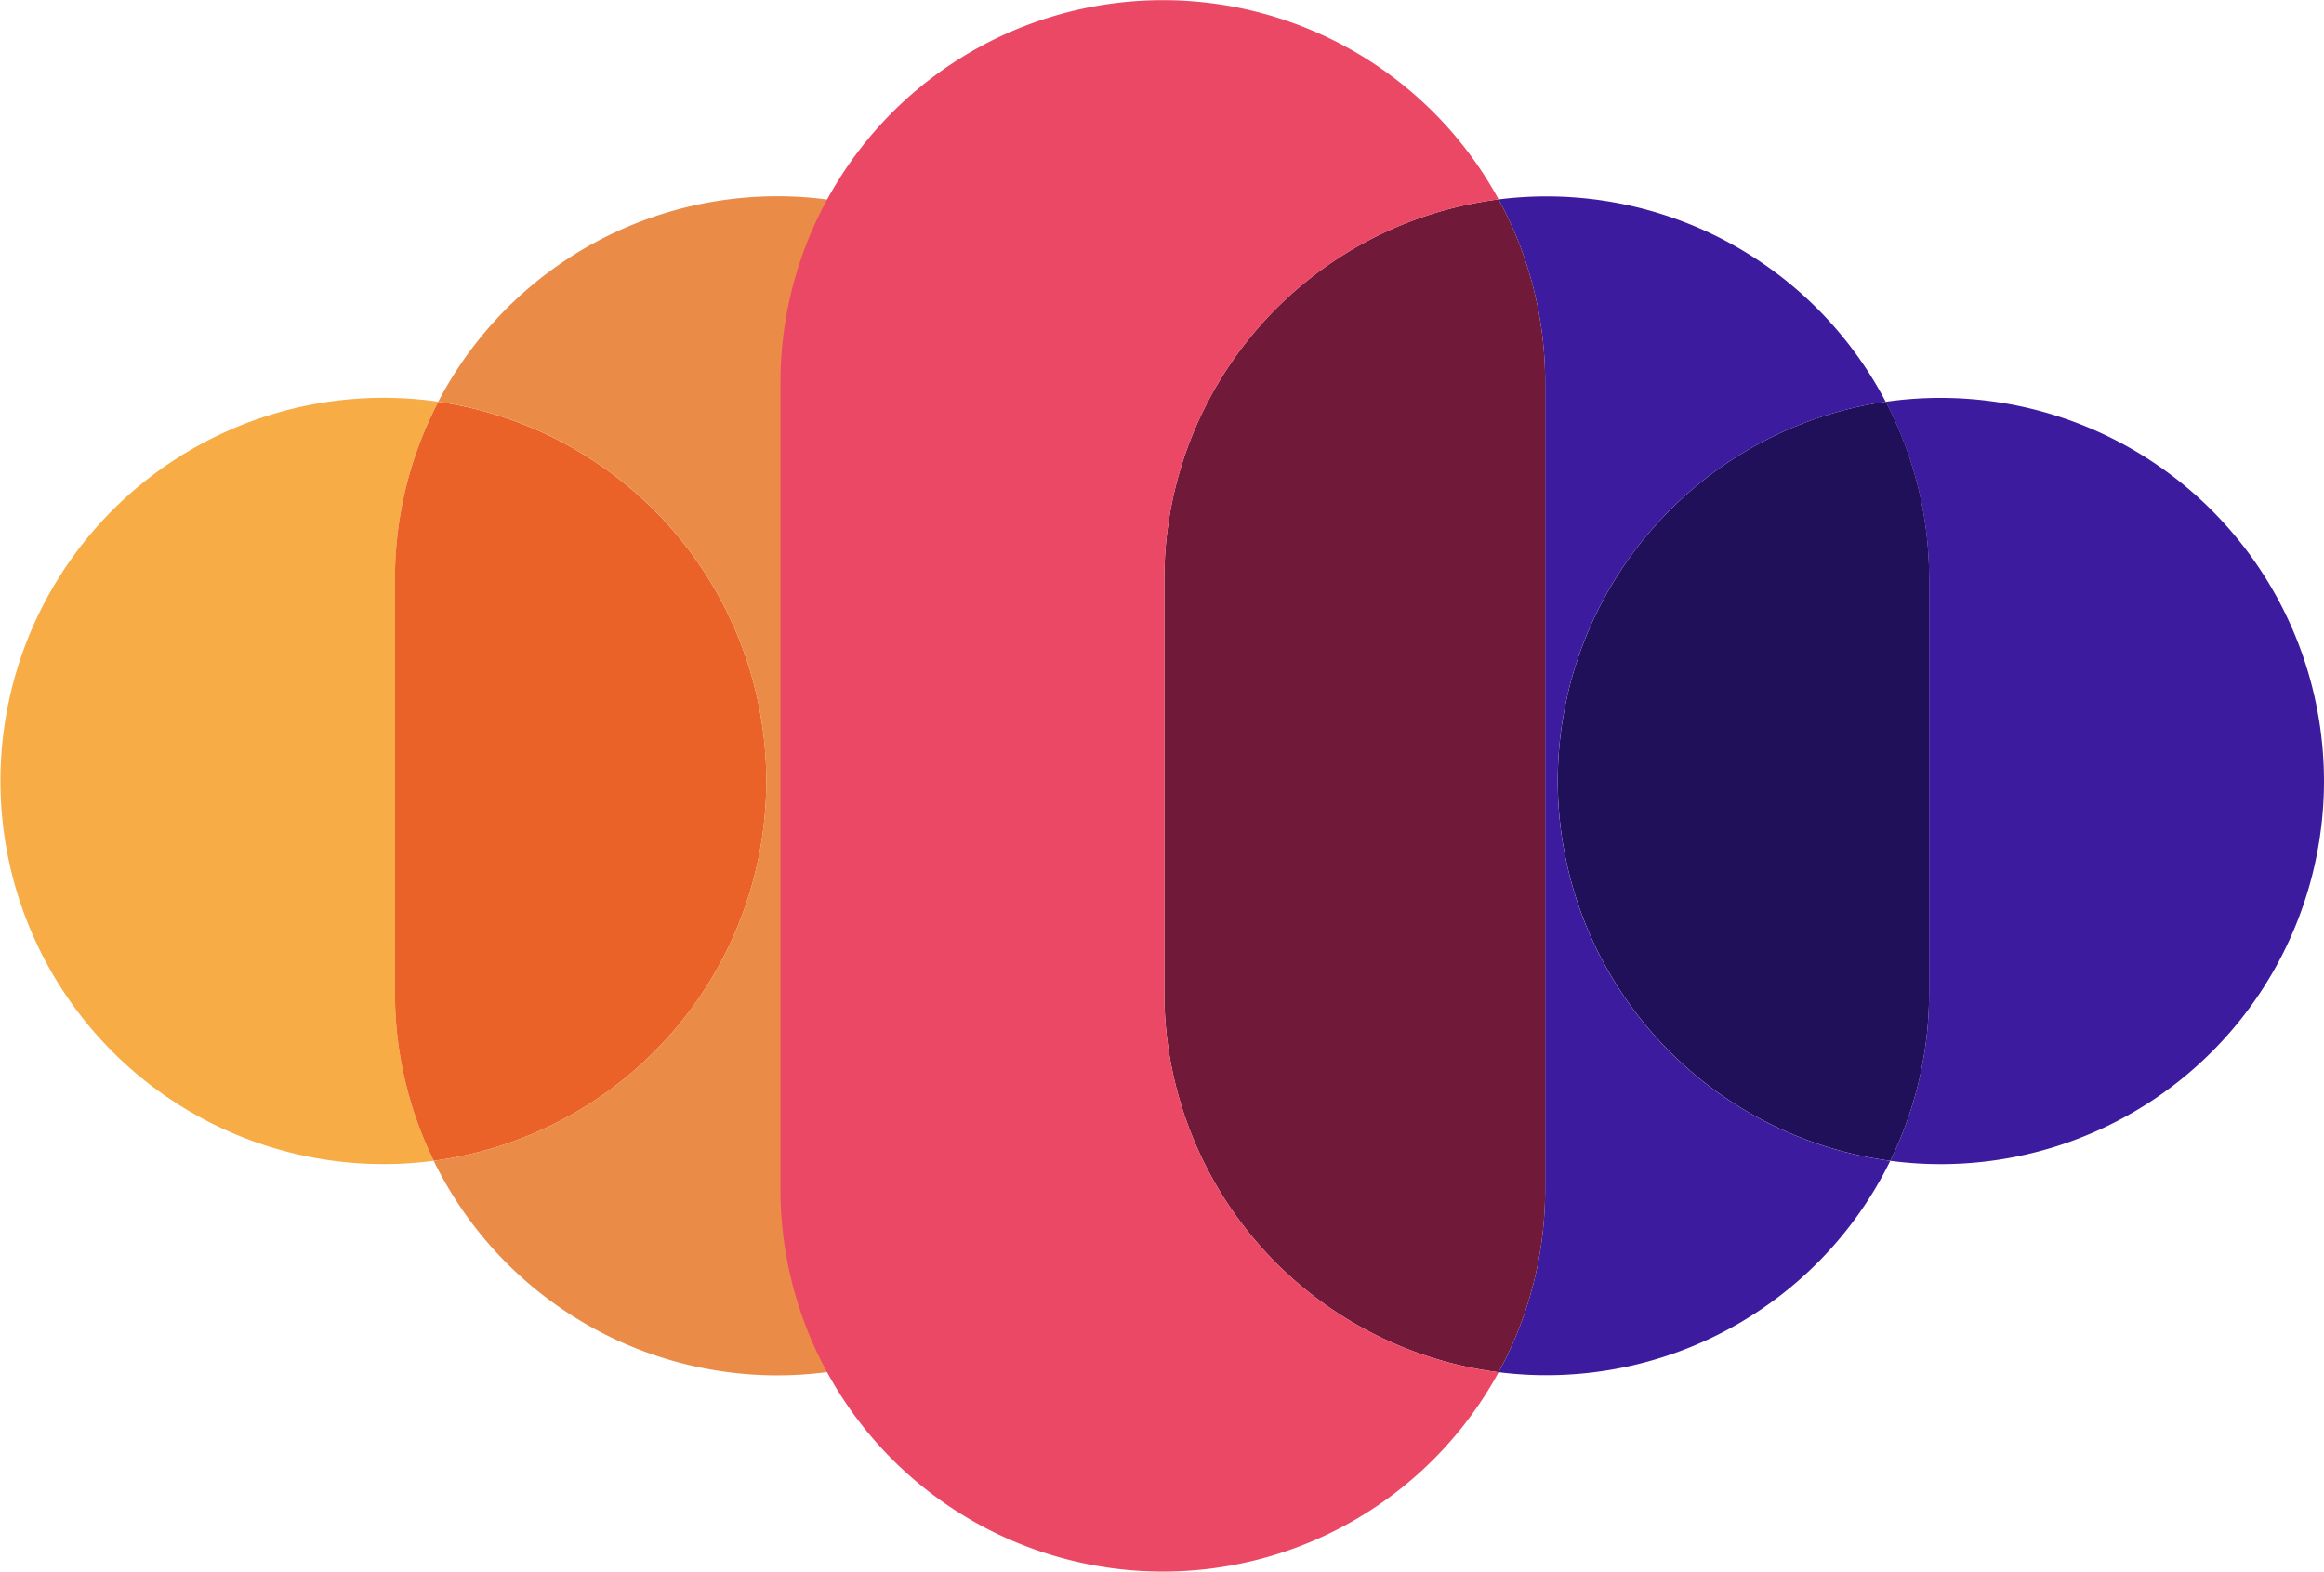
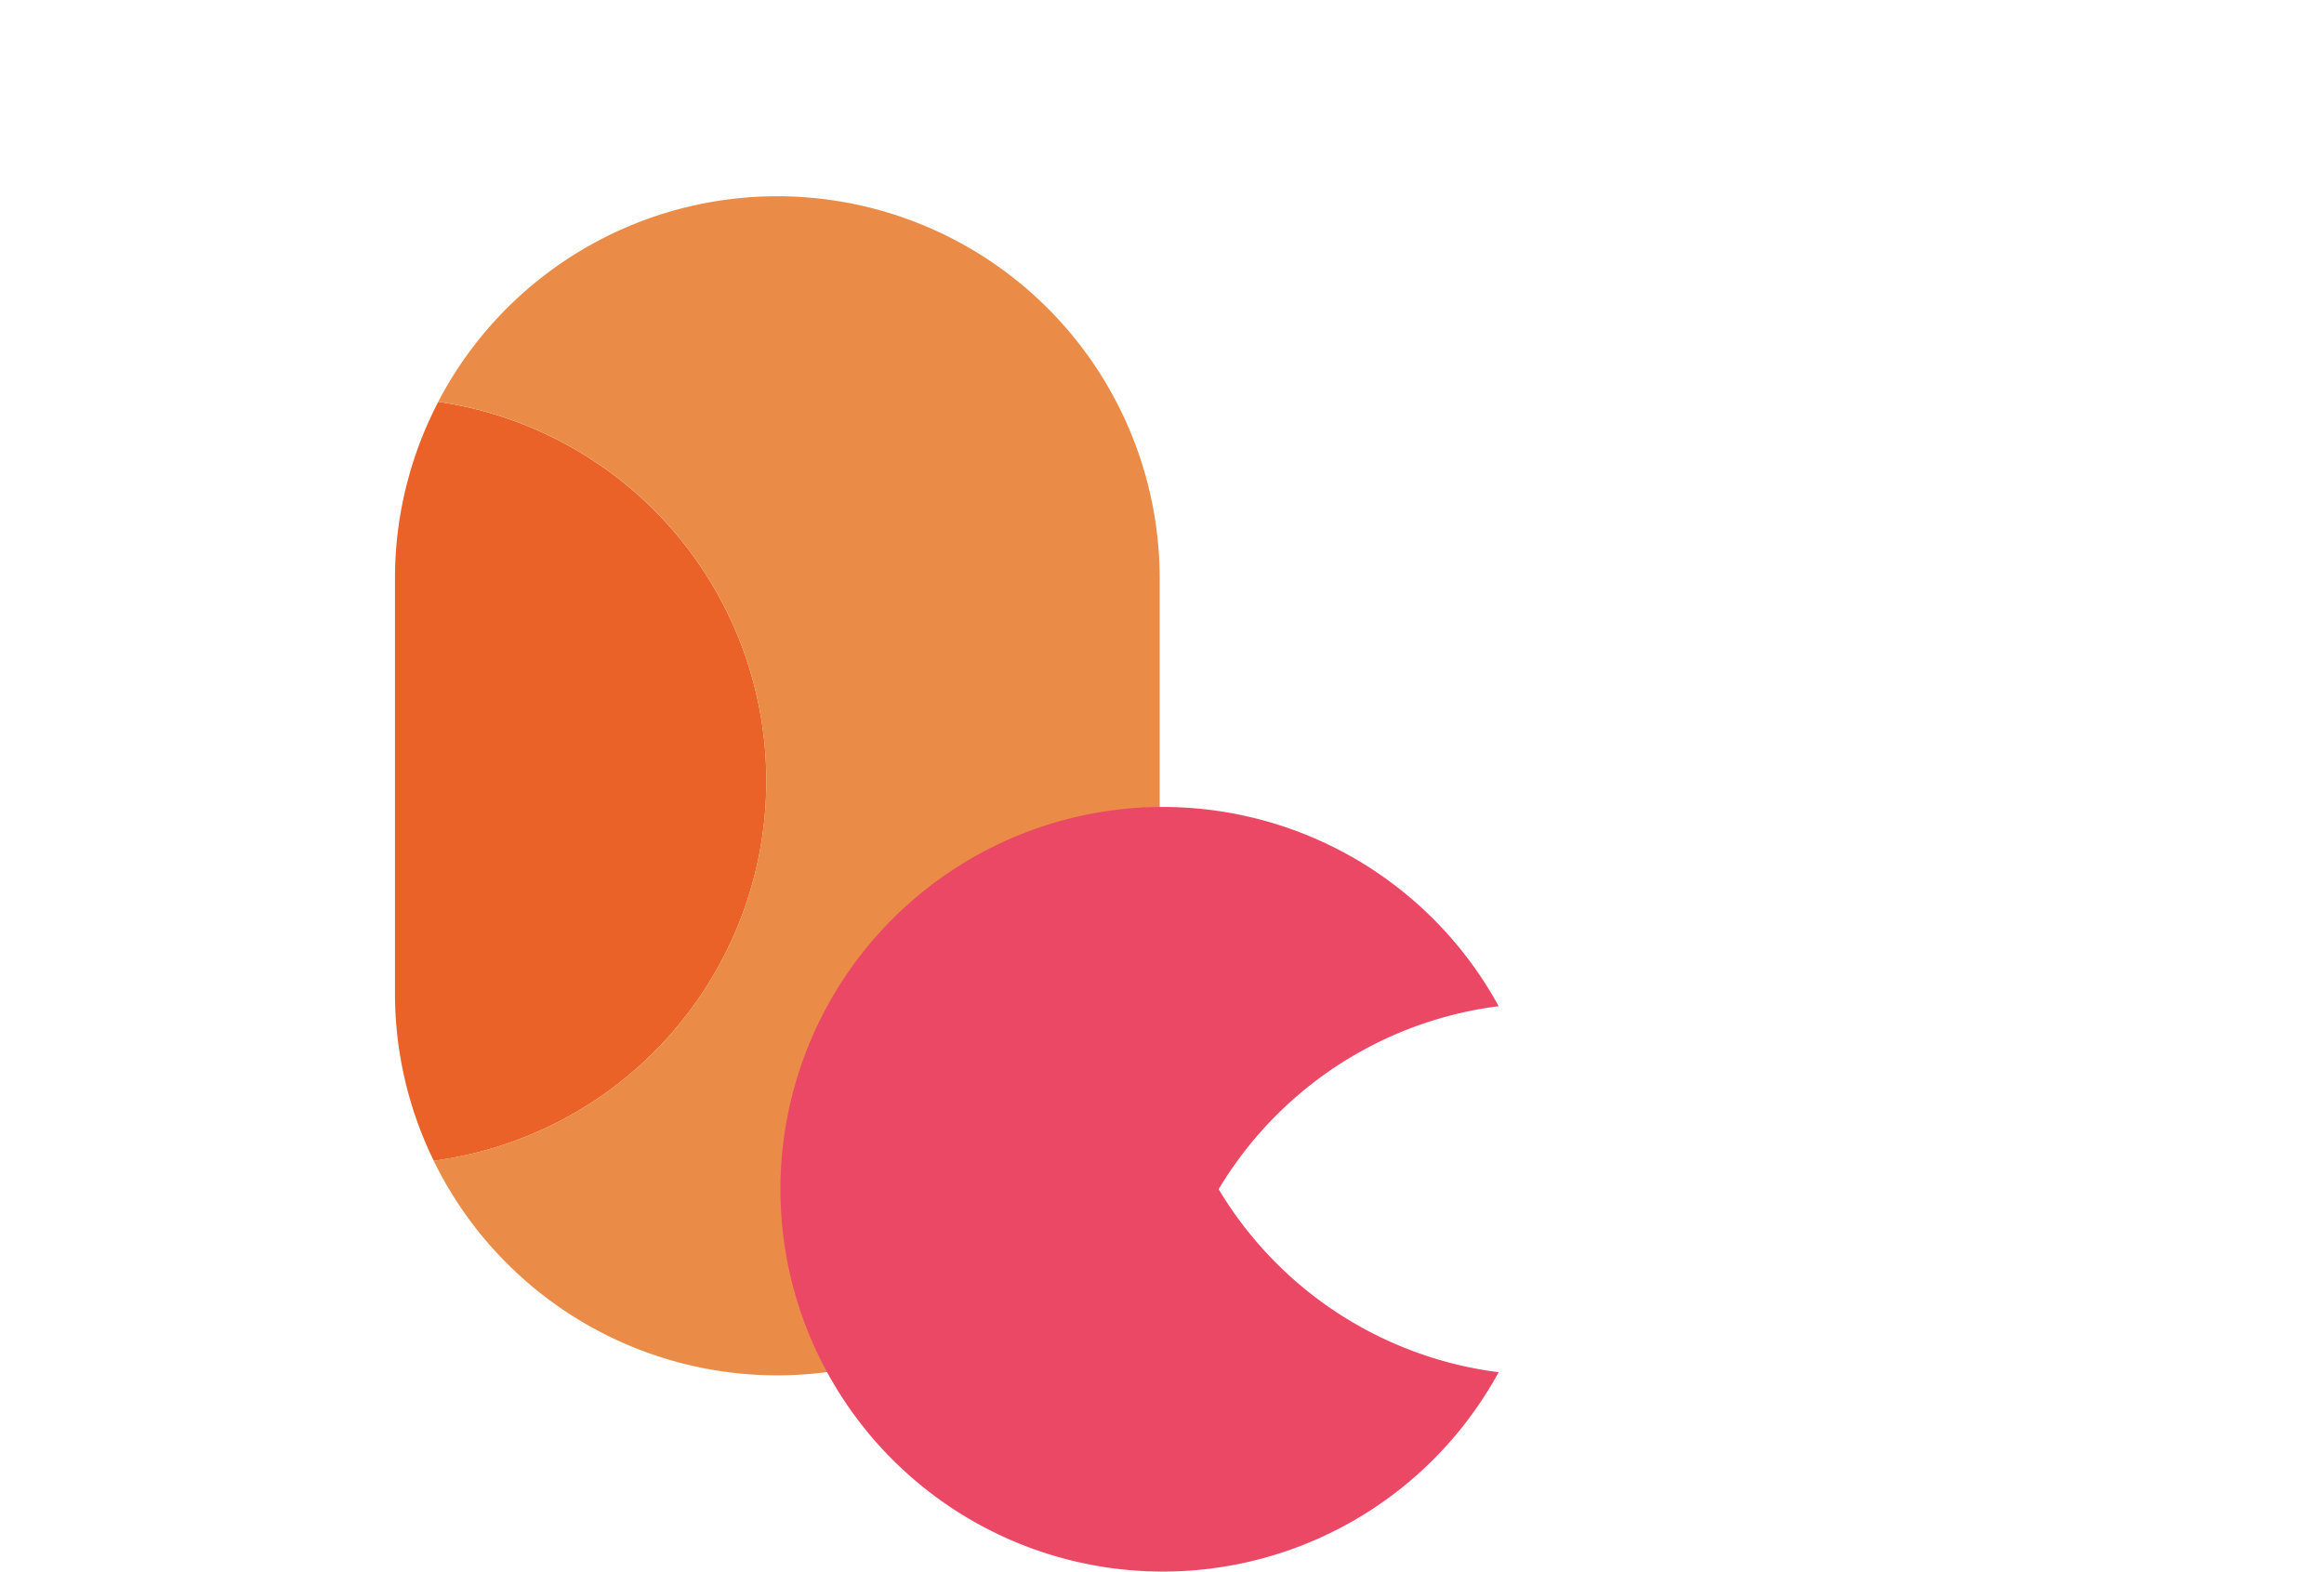
<svg xmlns="http://www.w3.org/2000/svg" id="Group_27653" data-name="Group 27653" width="153.655" height="103.905" viewBox="0 0 153.655 103.905">
  <defs>
    <clipPath id="clip-path">
      <rect id="Rectangle_16887" data-name="Rectangle 16887" width="153.655" height="103.905" fill="none" />
    </clipPath>
  </defs>
  <g id="Group_27652" data-name="Group 27652" clip-path="url(#clip-path)">
-     <path id="Path_76947" data-name="Path 76947" d="M311.89,85.011a25.341,25.341,0,0,1-28.676,25.115,25.158,25.158,0,0,0,2.565-11.105V71.645a25.152,25.152,0,0,0-2.869-11.7,25.358,25.358,0,0,1,28.98,25.071" transform="translate(-158.235 -33.38)" fill="#3c1b9e" />
-     <path id="Path_76948" data-name="Path 76948" d="M258.261,71.975V99.35a25.158,25.158,0,0,1-2.565,11.105,25.337,25.337,0,0,1-.3-50.186,25.152,25.152,0,0,1,2.869,11.7" transform="translate(-130.717 -33.71)" fill="#200f59" />
-     <path id="Path_76949" data-name="Path 76949" d="M250.735,93.223A25.314,25.314,0,0,1,224.84,107.2a25.179,25.179,0,0,0,3.076-12.1V41.76a25.179,25.179,0,0,0-3.076-12.1,25.31,25.31,0,0,1,25.591,13.379,25.337,25.337,0,0,0,.3,50.186" transform="translate(-125.756 -16.477)" fill="#3c1b9e" />
-     <path id="Path_76950" data-name="Path 76950" d="M26.115,99.02a25.158,25.158,0,0,0,2.565,11.105,25.332,25.332,0,1,1,.3-50.186,25.2,25.2,0,0,0-2.864,11.7Z" transform="translate(0 -33.38)" fill="#f7ac45" />
    <path id="Path_76951" data-name="Path 76951" d="M83.811,85.341a25.34,25.34,0,0,1-21.986,25.115A25.158,25.158,0,0,1,59.26,99.35V71.975a25.2,25.2,0,0,1,2.864-11.7A25.341,25.341,0,0,1,83.811,85.341" transform="translate(-33.145 -33.71)" fill="#ea6227" />
    <path id="Path_76952" data-name="Path 76952" d="M113.075,54.742V82.118a25.283,25.283,0,0,1-48,11.105,25.336,25.336,0,0,0,.3-50.186,25.285,25.285,0,0,1,47.7,11.7" transform="translate(-36.4 -16.477)" fill="#ea8b48" />
-     <path id="Path_76953" data-name="Path 76953" d="M199.861,42.011V95.352a25.179,25.179,0,0,1-3.076,12.1,25.286,25.286,0,0,1-22.1-25.084V54.994a25.286,25.286,0,0,1,22.1-25.084,25.179,25.179,0,0,1,3.076,12.1" transform="translate(-97.701 -16.729)" fill="#711939" />
-     <path id="Path_76954" data-name="Path 76954" d="M164.574,90.724a25.285,25.285,0,0,1-47.484-12.1V25.282a25.288,25.288,0,0,1,47.484-12.1,25.286,25.286,0,0,0-22.1,25.084V65.64a25.286,25.286,0,0,0,22.1,25.084" transform="translate(-65.49)" fill="#ea4865" />
+     <path id="Path_76954" data-name="Path 76954" d="M164.574,90.724a25.285,25.285,0,0,1-47.484-12.1a25.288,25.288,0,0,1,47.484-12.1,25.286,25.286,0,0,0-22.1,25.084V65.64a25.286,25.286,0,0,0,22.1,25.084" transform="translate(-65.49)" fill="#ea4865" />
  </g>
</svg>